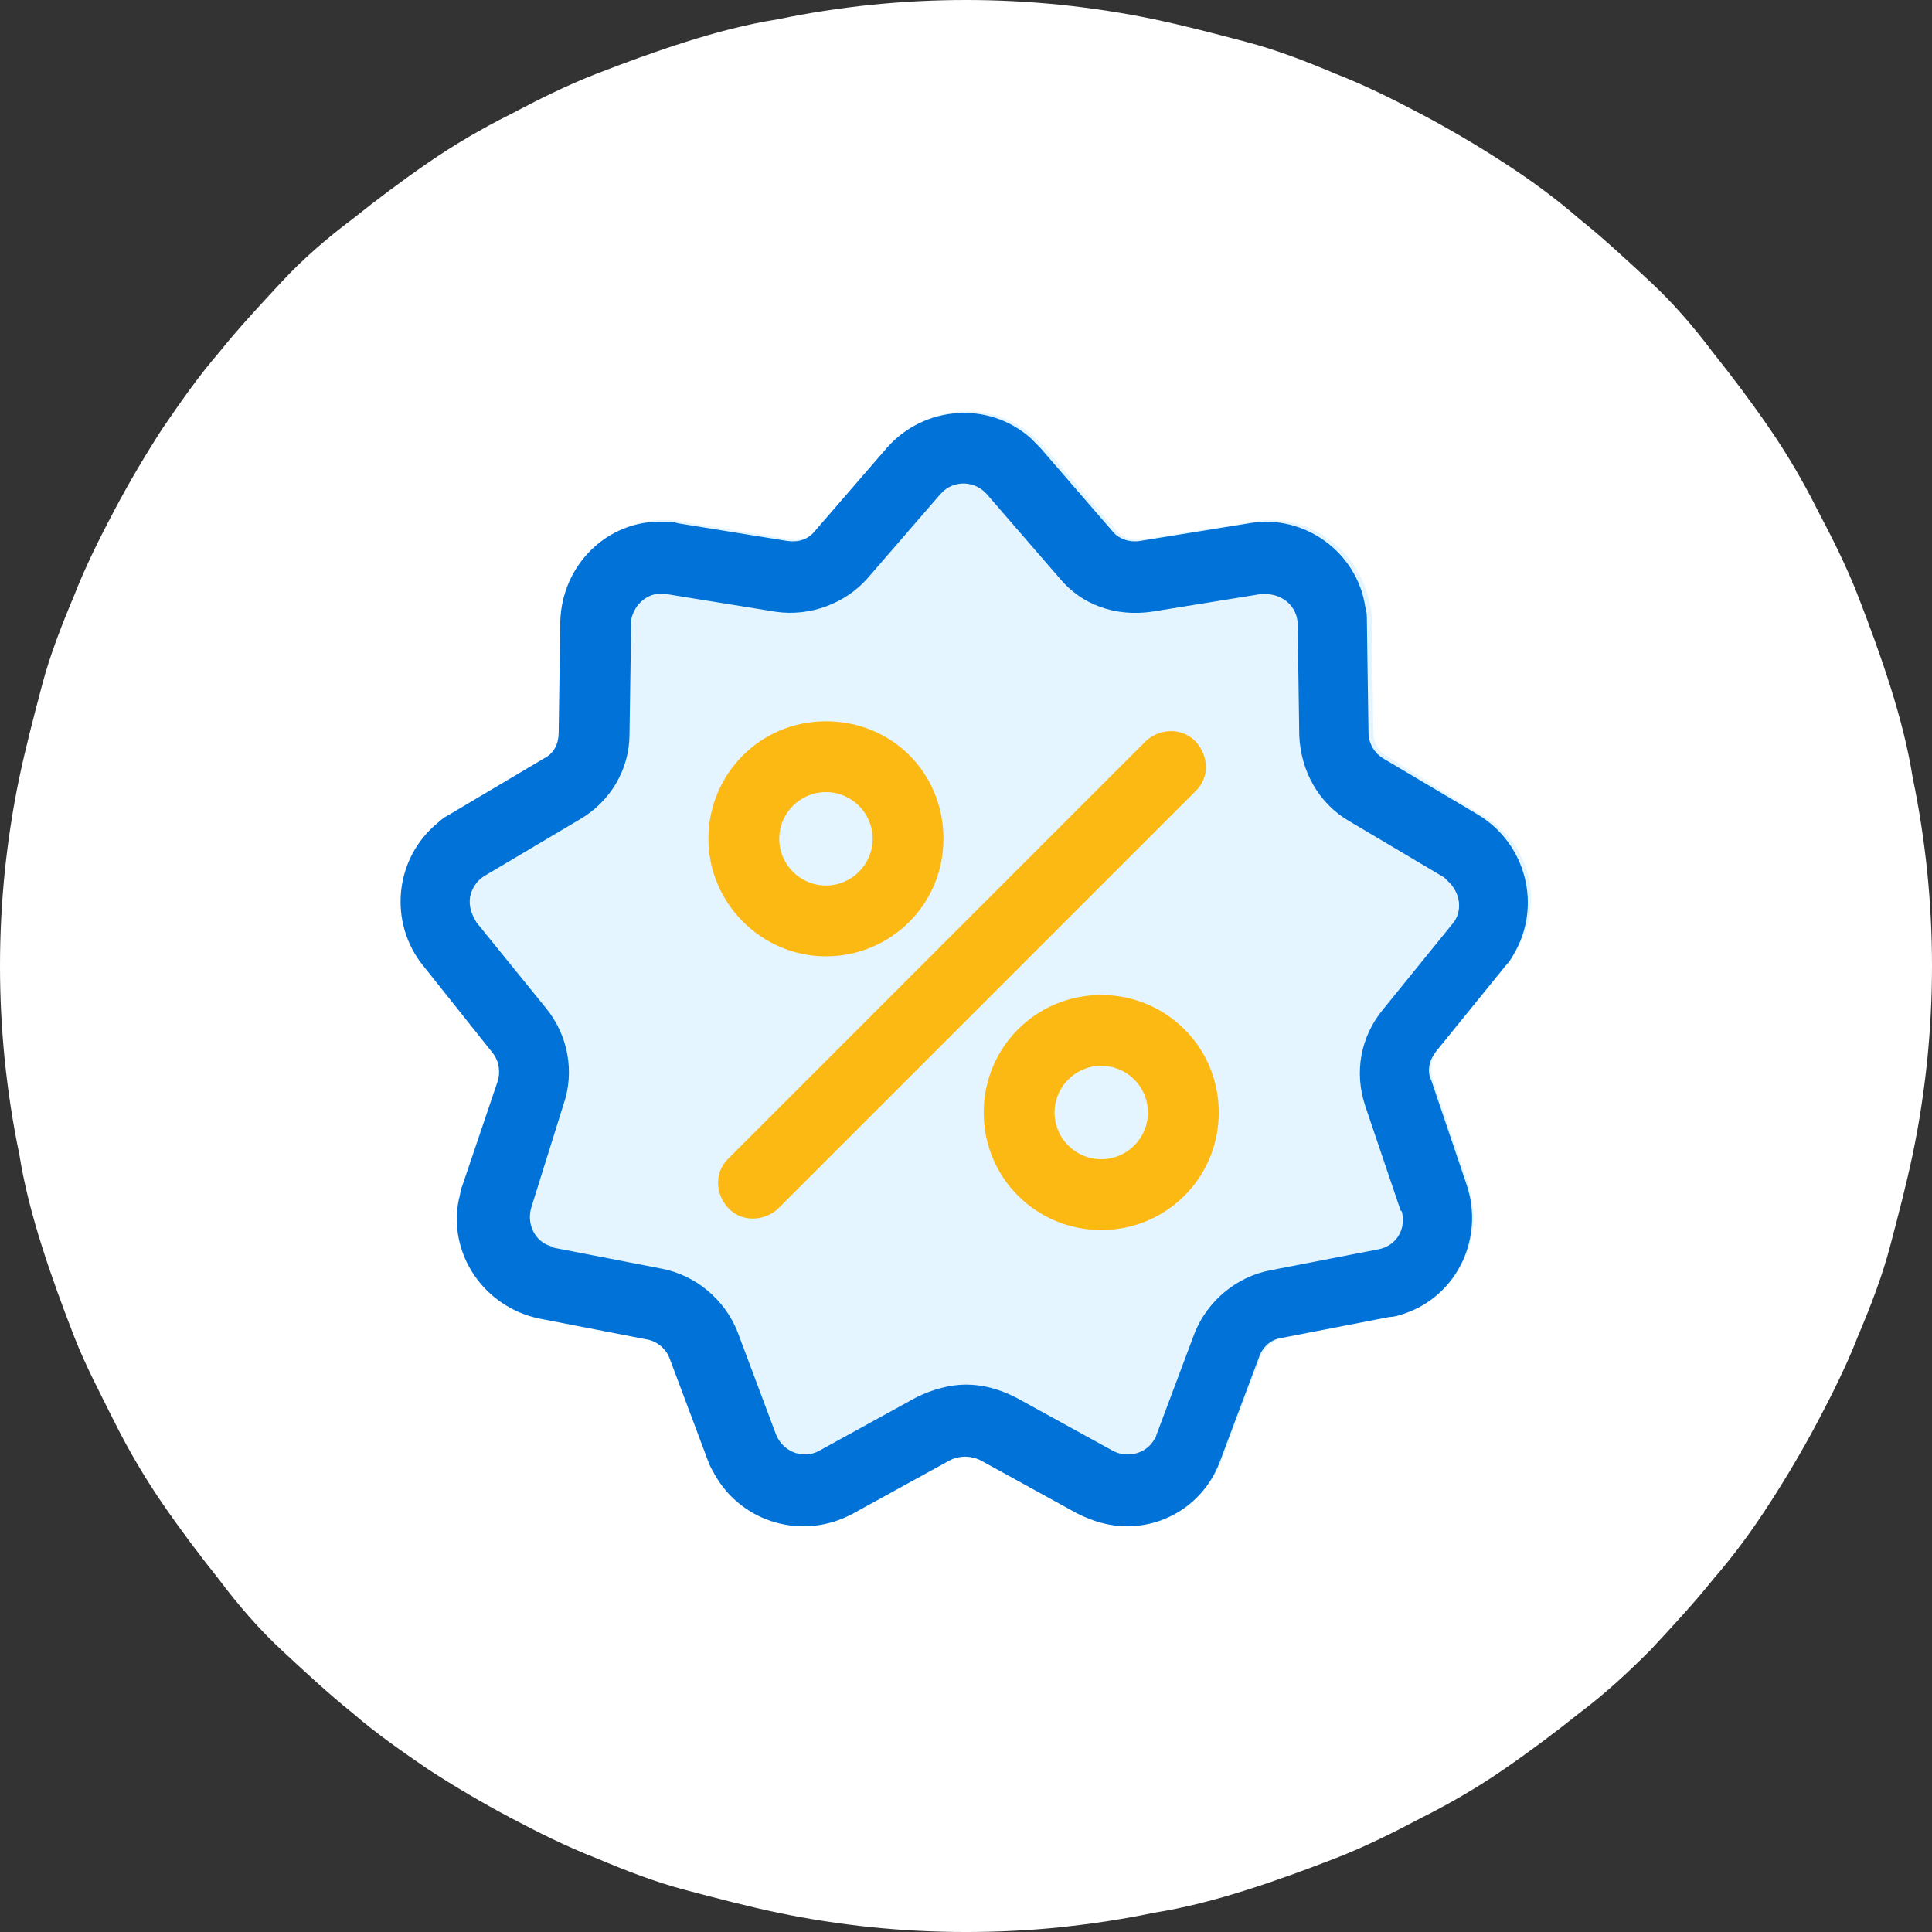
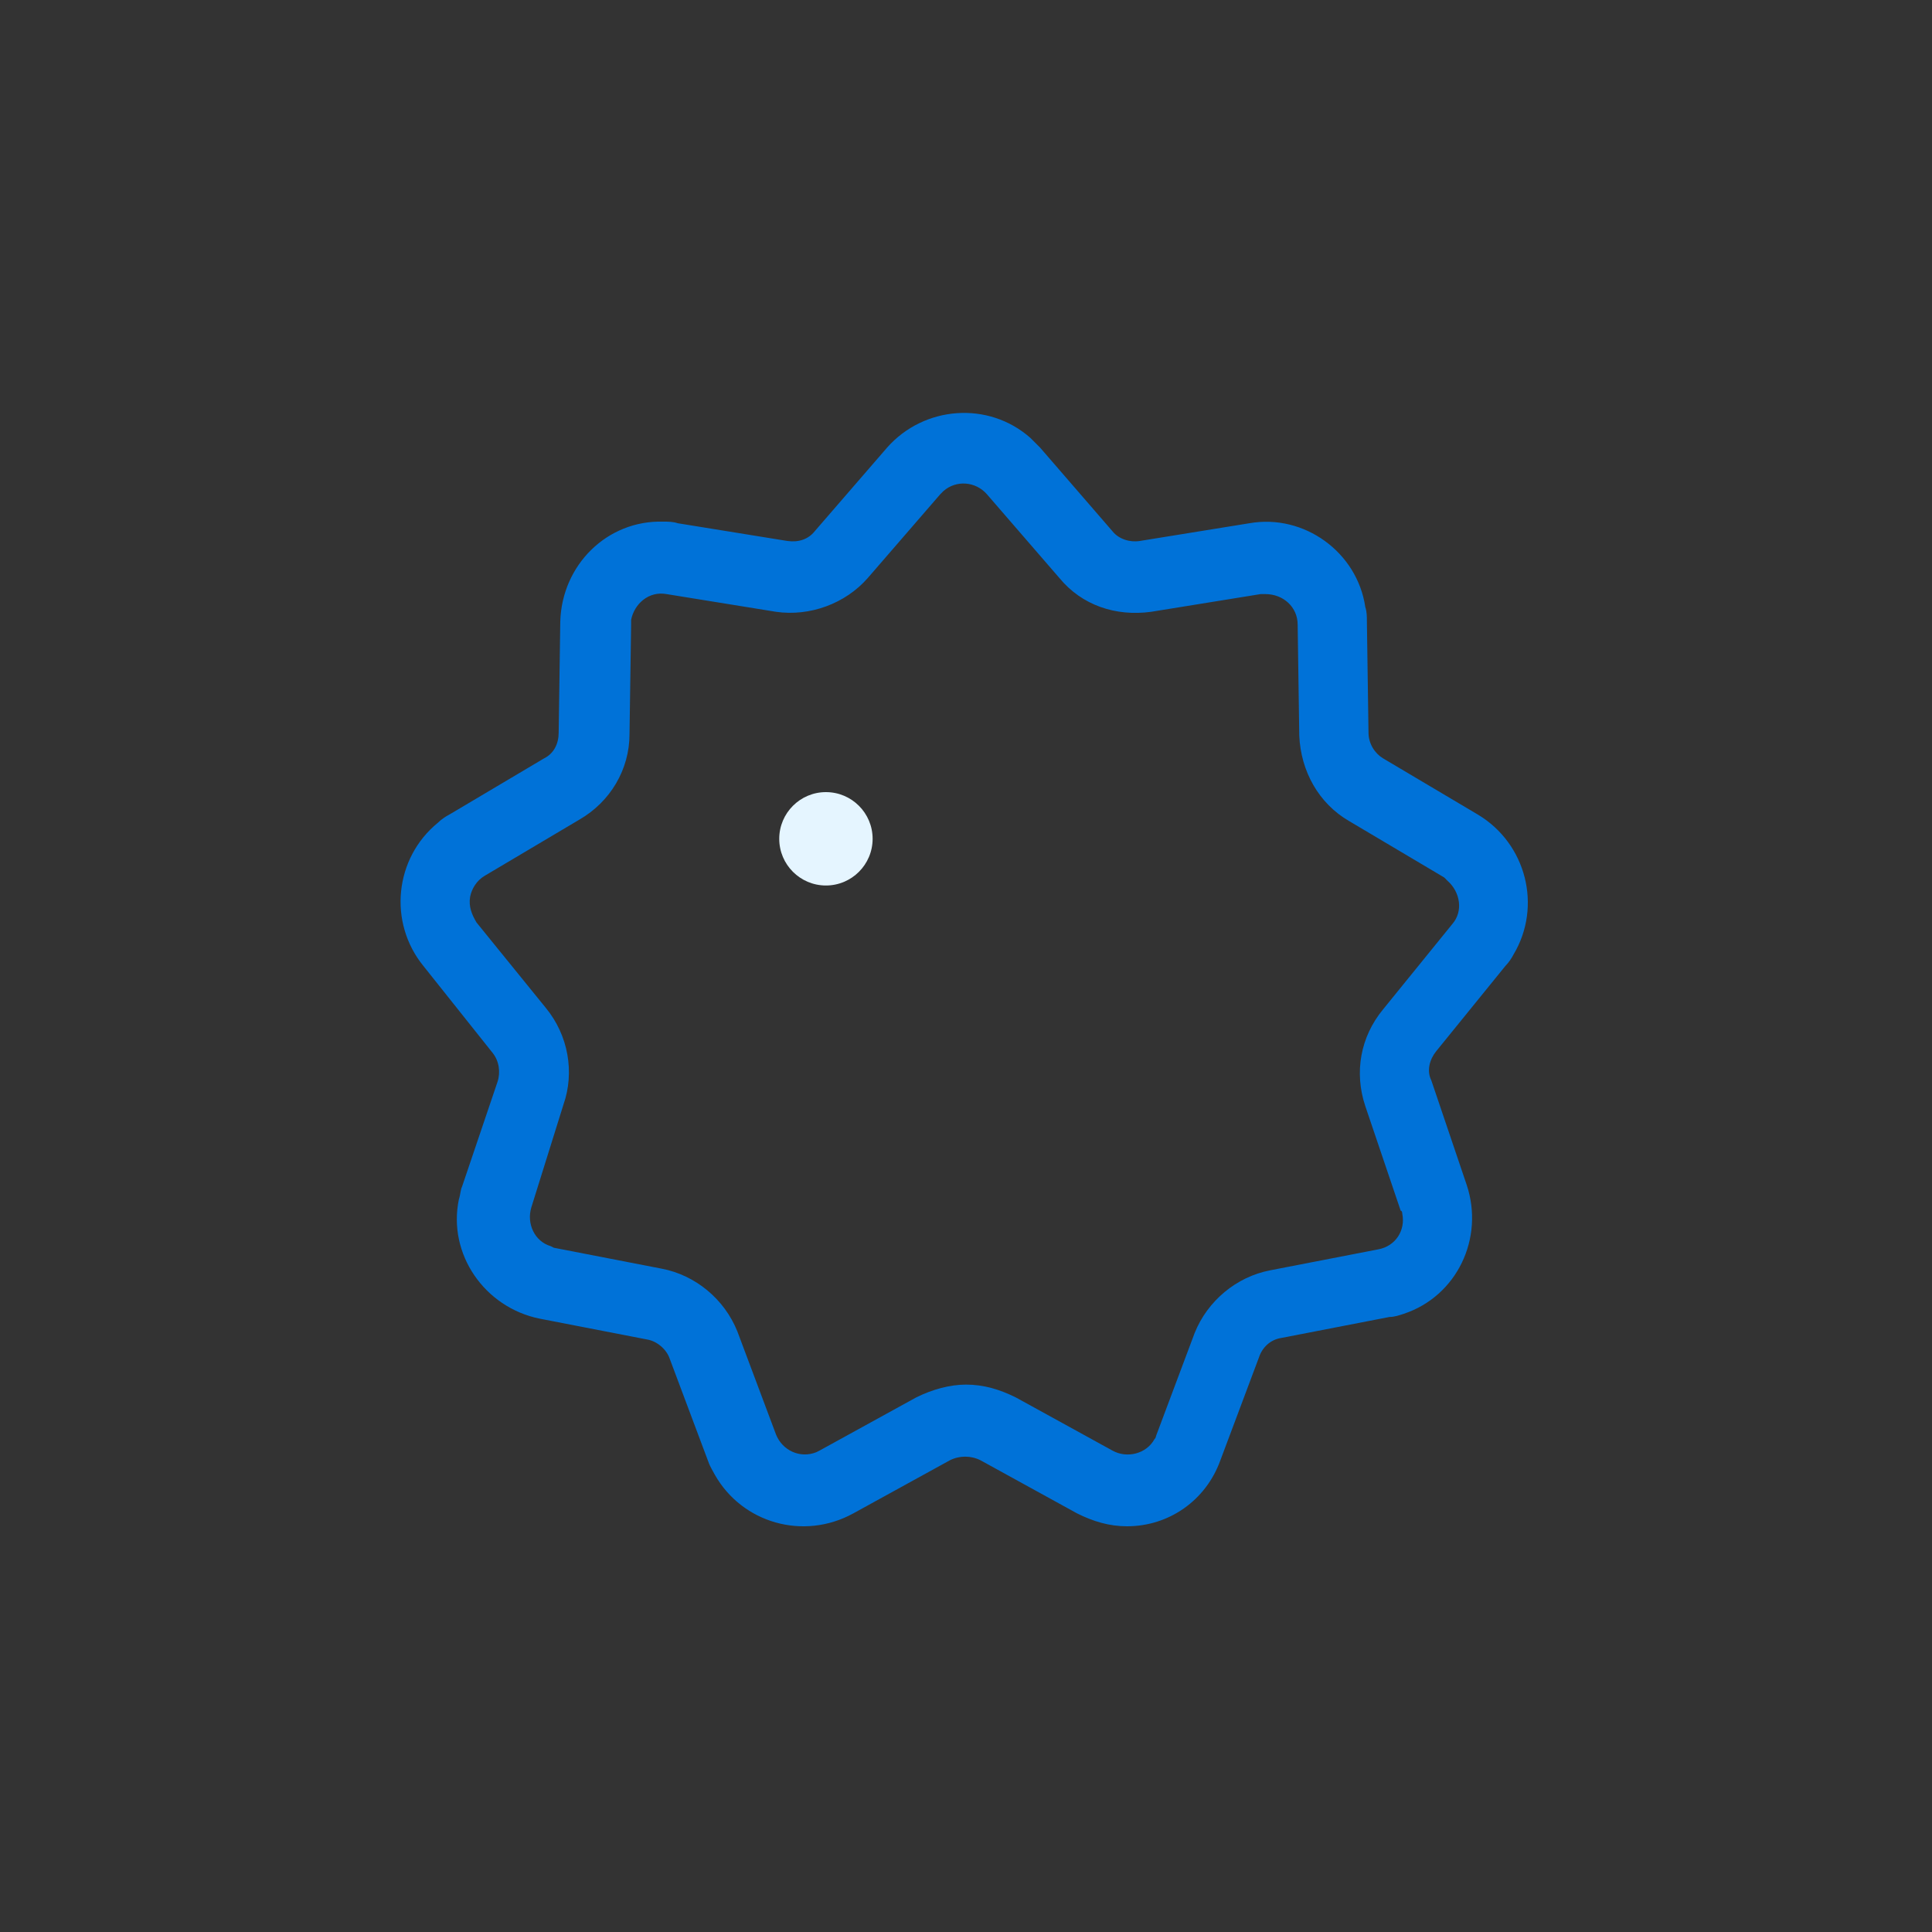
<svg xmlns="http://www.w3.org/2000/svg" version="1.1" id="Layer_2_00000148648775360722074620000004214121529557986491_" x="0px" y="0px" viewBox="0 0 120 120" style="enable-background:new 0 0 120 120;" xml:space="preserve">
  <rect x="0" y="0" width="120" height="120" fill="#333333" stroke="none" />
  <style type="text/css">
	.st0{fill:#FFFFFF;}
	.st1{fill:#FDB913;}
	.st2{fill:#E5F5FF;}
	.st3{fill:#0072D8;}
</style>
  <g id="Layer_1-2">
    <g>
-       <path class="st0" d="M120,60c0,2-0.1,3.9-0.3,5.9c-0.2,1.9-0.5,3.9-0.9,5.8c-0.4,1.9-0.9,3.8-1.4,5.7s-1.2,3.7-2,5.6    c-0.7,1.8-1.6,3.6-2.5,5.3c-0.9,1.7-1.9,3.4-3,5.1s-2.2,3.2-3.5,4.7c-1.2,1.5-2.6,3-3.9,4.4c-1.4,1.4-2.8,2.7-4.4,3.9    c-1.5,1.2-3.1,2.4-4.7,3.5c-1.6,1.1-3.3,2.1-5.1,3c-1.7,0.9-3.5,1.8-5.3,2.5c-1.8,0.7-3.7,1.4-5.6,2c-1.9,0.6-3.8,1.1-5.7,1.4    c-1.9,0.4-3.9,0.7-5.8,0.9c-1.9,0.2-3.9,0.3-5.9,0.3s-3.9-0.1-5.9-0.3c-1.9-0.2-3.9-0.5-5.8-0.9c-1.9-0.4-3.8-0.9-5.7-1.4    s-3.7-1.2-5.6-2c-1.8-0.7-3.6-1.6-5.3-2.5c-1.7-0.9-3.4-1.9-5.1-3c-1.6-1.1-3.2-2.2-4.7-3.5c-1.5-1.2-3-2.6-4.4-3.9    s-2.7-2.8-3.9-4.4c-1.2-1.5-2.4-3.1-3.5-4.7s-2.1-3.3-3-5.1S5.3,84.8,4.6,83c-0.7-1.8-1.4-3.7-2-5.6c-0.6-1.9-1.1-3.8-1.4-5.7    c-0.4-1.9-0.7-3.9-0.9-5.8C0.1,63.9,0,62,0,60s0.1-3.9,0.3-5.9c0.2-1.9,0.5-3.9,0.9-5.8c0.4-1.9,0.9-3.8,1.4-5.7s1.2-3.7,2-5.6    c0.7-1.8,1.6-3.6,2.5-5.3c0.9-1.7,1.9-3.4,3-5.1c1.1-1.6,2.2-3.2,3.5-4.7c1.2-1.5,2.6-3,3.9-4.4s2.8-2.7,4.4-3.9    c1.5-1.2,3.1-2.4,4.7-3.5c1.6-1.1,3.3-2.1,5.1-3c1.7-0.9,3.5-1.8,5.3-2.5c1.8-0.7,3.7-1.4,5.6-2c1.9-0.6,3.8-1.1,5.7-1.4    c1.9-0.4,3.9-0.7,5.8-0.9C56.1,0.1,58,0,60,0s3.9,0.1,5.9,0.3c1.9,0.2,3.9,0.5,5.8,0.9c1.9,0.4,3.8,0.9,5.7,1.4s3.7,1.2,5.6,2    c1.8,0.7,3.6,1.6,5.3,2.5c1.7,0.9,3.4,1.9,5.1,3s3.2,2.2,4.7,3.5c1.5,1.2,3,2.6,4.4,3.9s2.7,2.8,3.9,4.4c1.2,1.5,2.4,3.1,3.5,4.7    c1.1,1.6,2.1,3.3,3,5.1c0.9,1.7,1.8,3.5,2.5,5.3s1.4,3.7,2,5.6c0.6,1.9,1.1,3.8,1.4,5.7c0.4,1.9,0.7,3.9,0.9,5.8    C119.9,56.1,120,58,120,60z" />
-       <polygon class="st1" points="44.6,43.1 38.7,61.8 41.1,78.8 60,86 72.5,78.8 79.9,64.6 77.7,41.6 56.5,39.4   " />
      <path class="st2" d="M51.3,55c1.6,0,2.9-1.3,2.9-2.9s-1.3-2.9-2.9-2.9c-1.6,0-2.9,1.3-2.9,2.9S49.7,55,51.3,55z" />
-       <path class="st2" d="M68.4,66.2c-1.6,0-2.9,1.3-2.9,2.9c0,1.6,1.3,2.9,2.9,2.9c1.6,0,2.9-1.3,2.9-2.9C71.3,67.5,70,66.2,68.4,66.2    z" />
-       <path class="st2" d="M68.4,76.4c-4,0-7.3-3.2-7.3-7.3c0-4,3.2-7.3,7.3-7.3c4,0,7.3,3.2,7.3,7.3S72.4,76.4,68.4,76.4L68.4,76.4z     M48.3,75.1c-0.9,0.8-2.3,0.8-3.1-0.1c-0.8-0.9-0.8-2.2,0-3l26-26c0.9-0.8,2.3-0.8,3.1,0.1c0.8,0.9,0.8,2.2,0,3L48.3,75.1z     M44,52.1c0-4,3.2-7.3,7.3-7.3s7.3,3.2,7.3,7.3s-3.3,7.3-7.3,7.3C47.3,59.4,44,56.1,44,52.1z M92,50.6L86.2,47    c-0.6-0.3-0.9-0.9-0.9-1.6l-0.1-6.9c0-0.3,0-0.6-0.1-0.9c-0.6-3.4-3.8-5.8-7.2-5.2L71,33.5c-0.7,0.1-1.3-0.1-1.7-0.6l-4.5-5.2    c-0.2-0.2-0.4-0.4-0.6-0.6c-2.6-2.3-6.6-2-8.9,0.6l-4.5,5.2c-0.4,0.5-1.1,0.7-1.7,0.6l-6.8-1.1c-0.3-0.1-0.6-0.1-0.9-0.1    c-3.5-0.1-6.4,2.7-6.4,6.2l-0.1,6.9c0,0.7-0.4,1.3-0.9,1.6L28,50.6c-3,1.8-4,5.7-2.2,8.7c0.1,0.2,0.3,0.5,0.5,0.7l4.3,5.3    c0.4,0.5,0.6,1.2,0.3,1.8l-2.2,6.5c-1.1,3.3,0.6,6.9,3.9,8c0.3,0.1,0.6,0.2,0.9,0.2l6.7,1.3c0.6,0.1,1.2,0.6,1.4,1.2l2.4,6.4    c0.1,0.3,0.2,0.6,0.4,0.8c1.7,3.1,5.5,4.1,8.6,2.4l6-3.3c0.6-0.3,1.3-0.3,1.9,0l6,3.3c3.1,1.7,6.9,0.6,8.6-2.4    c0.1-0.2,0.3-0.5,0.4-0.8l2.4-6.4c0.2-0.6,0.8-1.1,1.4-1.2l6.7-1.3c3.4-0.7,5.7-4,5-7.4c-0.1-0.3-0.1-0.6-0.2-0.9l-2.2-6.5    c-0.2-0.6-0.1-1.3,0.3-1.8l4.3-5.3c0.2-0.2,0.4-0.5,0.5-0.7C96,56.2,95.1,52.3,92,50.6L92,50.6L92,50.6z" />
      <path class="st3" d="M60,86c1.1,0,2.1,0.3,3.1,0.8l6,3.3c0.9,0.5,2.1,0.2,2.6-0.7c0.1-0.1,0.1-0.2,0.1-0.2l2.4-6.4    c0.8-2,2.6-3.5,4.7-3.9l6.7-1.3c1.1-0.2,1.7-1.2,1.5-2.2l0,0c0,0,0-0.2-0.1-0.2l-2.2-6.5c-0.7-2.1-0.3-4.3,1.1-6l4.3-5.3    c0.7-0.8,0.5-2-0.3-2.7c-0.1-0.1-0.1-0.1-0.2-0.2l-5.9-3.5c-1.9-1.1-3-3.1-3.1-5.3l-0.1-6.9c0-1.1-0.9-1.9-2-1.9l0,0    c0,0-0.2,0-0.3,0l-6.8,1.1c-2.2,0.3-4.3-0.4-5.7-2.1l-4.5-5.2c-0.7-0.8-1.9-0.9-2.7-0.2c-0.1,0.1-0.1,0.1-0.2,0.2l-4.5,5.2    c-1.4,1.6-3.6,2.4-5.7,2.1l-6.8-1.1c-1.1-0.2-2,0.6-2.2,1.6c0,0.1,0,0.2,0,0.3l-0.1,6.8c0,2.2-1.2,4.2-3.1,5.3l-5.9,3.5    c-0.5,0.3-0.8,0.8-0.9,1.3c-0.1,0.6,0.1,1.1,0.4,1.6l4.3,5.3c1.4,1.7,1.8,4,1.1,6L33,75c-0.3,1,0.2,2.1,1.2,2.4l0,0    c0,0,0.2,0.1,0.2,0.1l6.7,1.3c2.1,0.4,3.9,1.9,4.7,3.9l2.4,6.4c0.4,1,1.5,1.5,2.5,1.1l0,0c0,0,0.2-0.1,0.2-0.1l6-3.3    C57.9,86.3,59,86,60,86L60,86L60,86z M70,94.8c-1.1,0-2.1-0.3-3.1-0.8l-6-3.3c-0.6-0.3-1.3-0.3-1.9,0l-6,3.3    c-3.1,1.7-6.9,0.6-8.6-2.4c-0.1-0.2-0.3-0.5-0.4-0.8l-2.4-6.4c-0.2-0.6-0.8-1.1-1.4-1.2l-6.7-1.3c-3.4-0.7-5.7-4-5-7.4    c0.1-0.3,0.1-0.6,0.2-0.8l2.2-6.5c0.2-0.6,0.1-1.3-0.3-1.8L26.3,60c-2.2-2.7-1.8-6.7,0.9-8.9c0.2-0.2,0.5-0.4,0.7-0.5l5.9-3.5    c0.6-0.3,0.9-0.9,0.9-1.6l0.1-6.9c0.1-3.5,2.9-6.3,6.4-6.2c0.3,0,0.6,0,0.9,0.1l6.8,1.1c0.7,0.1,1.3-0.1,1.7-0.6l4.5-5.2    c2.3-2.6,6.3-2.9,8.9-0.6c0.2,0.2,0.4,0.4,0.6,0.6l4.5,5.2c0.4,0.5,1.1,0.7,1.7,0.6l6.8-1.1c3.4-0.6,6.7,1.8,7.2,5.2    c0.1,0.3,0.1,0.6,0.1,0.9l0.1,6.9c0,0.7,0.4,1.3,0.9,1.6l5.9,3.5c3,1.8,4,5.7,2.2,8.7c-0.1,0.2-0.3,0.5-0.5,0.7l-4.3,5.3    c-0.4,0.5-0.6,1.2-0.3,1.8l2.2,6.5c1.1,3.3-0.6,6.9-3.9,8c-0.3,0.1-0.6,0.2-0.9,0.2l-6.7,1.3c-0.7,0.1-1.2,0.6-1.4,1.2l-2.4,6.4    C74.9,93.2,72.6,94.8,70,94.8L70,94.8L70,94.8z" />
    </g>
  </g>
</svg>